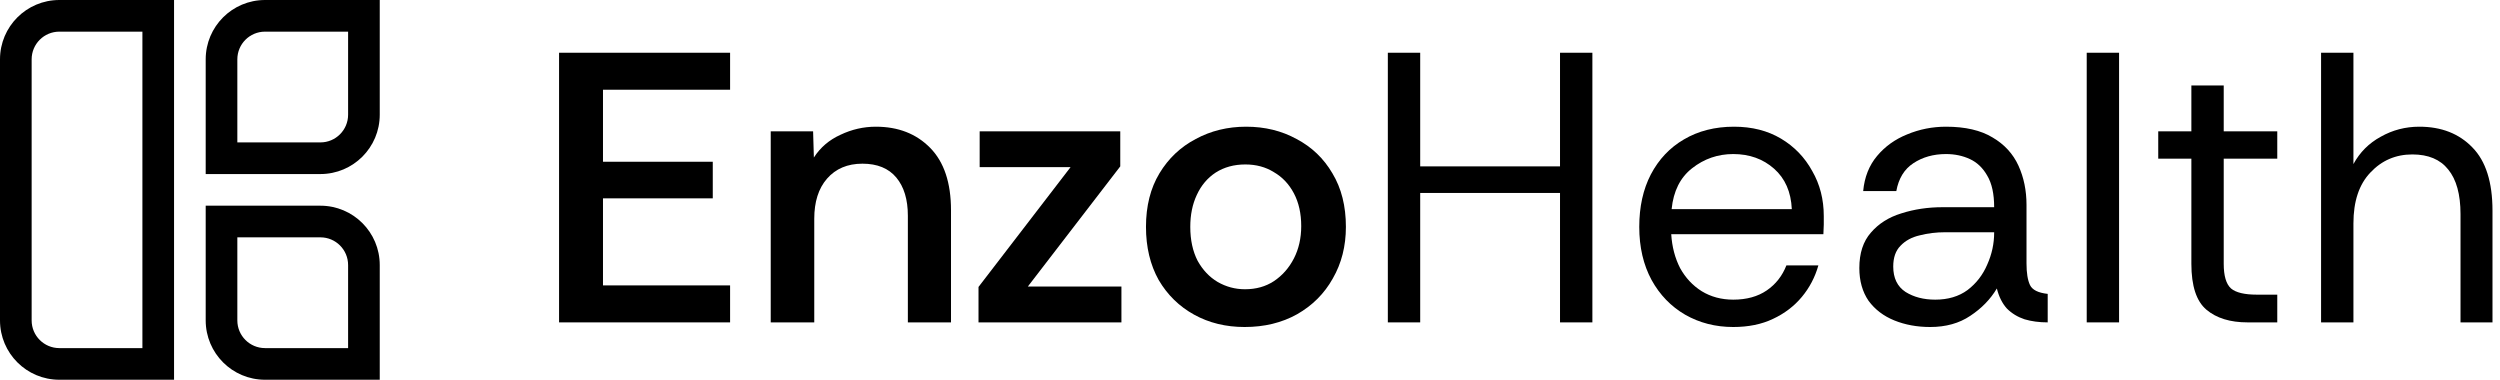
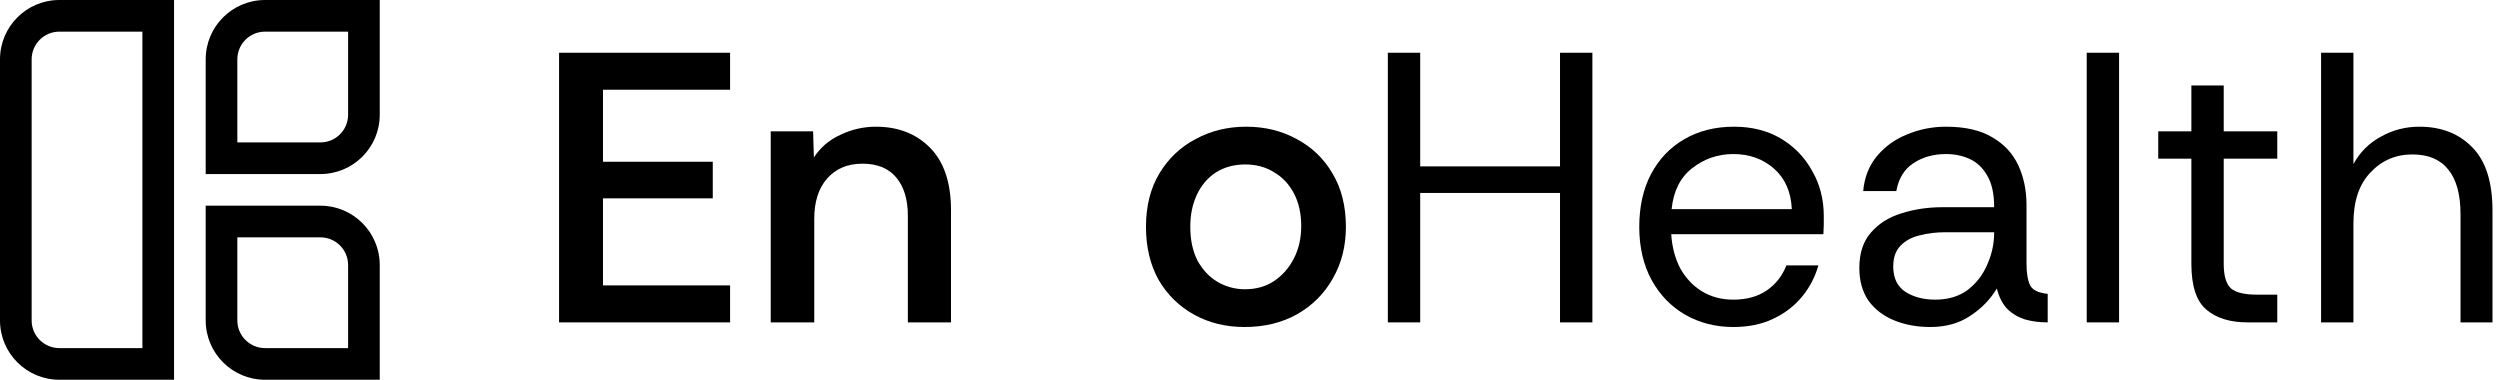
<svg xmlns="http://www.w3.org/2000/svg" width="237" height="36" viewBox="0 0 237 36" fill="none">
  <path d="M220.038 30.562V5H223.105V15.553C223.714 14.434 224.578 13.569 225.698 12.961C226.818 12.328 228.035 12.011 229.349 12.011C231.443 12.011 233.123 12.668 234.389 13.983C235.655 15.273 236.288 17.27 236.288 19.972V30.562H233.257V20.301C233.257 18.426 232.867 17.014 232.088 16.065C231.333 15.115 230.201 14.64 228.692 14.64C227.11 14.64 225.783 15.213 224.712 16.357C223.641 17.477 223.105 19.083 223.105 21.177V30.562H220.038Z" fill="black" />
  <path d="M213.073 30.562C211.418 30.562 210.115 30.16 209.166 29.357C208.216 28.553 207.742 27.105 207.742 25.011V15.042H204.601V12.449H207.742V8.104H210.809V12.449H215.885V15.042H210.809V25.011C210.809 26.155 211.04 26.934 211.503 27.348C211.965 27.738 212.781 27.933 213.95 27.933H215.885V30.562H213.073Z" fill="black" />
  <path d="M197.821 30.562V5H200.888V30.562H197.821Z" fill="black" />
  <path d="M182.984 31C181.743 31 180.611 30.793 179.588 30.379C178.566 29.965 177.75 29.345 177.141 28.517C176.557 27.665 176.265 26.63 176.265 25.413C176.265 24.001 176.63 22.881 177.361 22.053C178.091 21.201 179.052 20.593 180.245 20.228C181.463 19.838 182.765 19.643 184.153 19.643H189.046C189.046 18.377 188.827 17.379 188.389 16.649C187.975 15.919 187.427 15.395 186.745 15.079C186.064 14.762 185.309 14.604 184.481 14.604C183.288 14.604 182.254 14.896 181.377 15.48C180.525 16.04 179.99 16.917 179.771 18.11H176.63C176.752 16.795 177.19 15.687 177.945 14.787C178.699 13.886 179.649 13.204 180.793 12.742C181.962 12.255 183.191 12.011 184.481 12.011C186.307 12.011 187.78 12.352 188.9 13.034C190.02 13.691 190.835 14.58 191.347 15.7C191.858 16.819 192.113 18.061 192.113 19.424V24.975C192.113 25.875 192.223 26.557 192.442 27.02C192.661 27.482 193.221 27.762 194.122 27.86V30.562C193.318 30.562 192.588 30.465 191.931 30.27C191.273 30.051 190.714 29.71 190.251 29.247C189.813 28.76 189.496 28.127 189.302 27.348C188.693 28.371 187.853 29.235 186.782 29.941C185.735 30.647 184.469 31 182.984 31ZM183.459 28.407C184.676 28.407 185.699 28.103 186.526 27.494C187.354 26.861 187.975 26.058 188.389 25.084C188.827 24.111 189.046 23.1 189.046 22.053V22.017H184.408C183.556 22.017 182.753 22.114 181.998 22.309C181.244 22.48 180.635 22.808 180.172 23.295C179.71 23.758 179.479 24.415 179.479 25.267C179.479 26.362 179.868 27.166 180.647 27.677C181.426 28.164 182.363 28.407 183.459 28.407Z" fill="black" />
  <path d="M164.312 31C162.633 31 161.111 30.611 159.748 29.831C158.409 29.052 157.35 27.957 156.571 26.545C155.792 25.109 155.402 23.429 155.402 21.506C155.402 19.607 155.767 17.951 156.498 16.539C157.253 15.103 158.299 13.995 159.638 13.216C161.002 12.413 162.584 12.011 164.385 12.011C166.09 12.011 167.575 12.389 168.841 13.143C170.106 13.898 171.092 14.921 171.798 16.211C172.529 17.477 172.894 18.901 172.894 20.483C172.894 20.824 172.894 21.092 172.894 21.287C172.894 21.481 172.882 21.786 172.857 22.2H158.433C158.506 23.392 158.786 24.464 159.273 25.413C159.784 26.338 160.466 27.068 161.318 27.604C162.194 28.14 163.193 28.407 164.312 28.407C165.578 28.407 166.637 28.115 167.489 27.531C168.341 26.947 168.962 26.155 169.352 25.157H172.383C172.066 26.277 171.543 27.275 170.812 28.152C170.082 29.028 169.169 29.722 168.074 30.233C167.003 30.744 165.749 31 164.312 31ZM158.47 19.826H169.863C169.79 18.195 169.23 16.917 168.183 15.992C167.136 15.066 165.846 14.604 164.312 14.604C162.852 14.604 161.549 15.054 160.405 15.955C159.285 16.831 158.64 18.122 158.47 19.826Z" fill="black" />
  <path d="M131.567 30.562V5H134.635V15.773H147.89V5H150.958V30.562H147.89V18.292H134.635V30.562H131.567Z" fill="black" />
  <path d="M117.988 31C116.21 31 114.616 30.611 113.204 29.831C111.792 29.052 110.672 27.957 109.844 26.545C109.041 25.109 108.639 23.429 108.639 21.506C108.639 19.534 109.065 17.842 109.917 16.43C110.769 15.018 111.914 13.934 113.35 13.18C114.786 12.401 116.381 12.011 118.134 12.011C119.911 12.011 121.505 12.401 122.917 13.18C124.354 13.934 125.486 15.018 126.313 16.43C127.165 17.842 127.591 19.534 127.591 21.506C127.591 23.331 127.178 24.963 126.35 26.399C125.547 27.835 124.415 28.967 122.954 29.795C121.518 30.598 119.862 31 117.988 31ZM118.024 27.421C119.071 27.421 119.984 27.166 120.763 26.655C121.566 26.119 122.199 25.401 122.662 24.5C123.124 23.599 123.356 22.577 123.356 21.433C123.356 20.24 123.124 19.205 122.662 18.329C122.199 17.452 121.566 16.783 120.763 16.32C119.984 15.833 119.083 15.59 118.061 15.59C116.989 15.59 116.052 15.846 115.249 16.357C114.47 16.868 113.873 17.574 113.459 18.475C113.046 19.351 112.839 20.361 112.839 21.506C112.839 22.747 113.07 23.818 113.532 24.719C114.019 25.596 114.652 26.265 115.431 26.728C116.235 27.19 117.099 27.421 118.024 27.421Z" fill="black" />
-   <path d="M92.763 30.562V27.202L101.49 15.845H92.872V12.449H106.201V15.772L97.437 27.166H106.311V30.562H92.763Z" fill="black" />
  <path d="M73.065 30.562V12.45H77.082L77.155 14.933C77.764 13.983 78.604 13.265 79.675 12.778C80.746 12.267 81.866 12.011 83.034 12.011C85.152 12.011 86.869 12.681 88.183 14.02C89.498 15.359 90.155 17.331 90.155 19.936V30.562H86.065V20.447C86.065 18.913 85.7 17.708 84.97 16.831C84.239 15.955 83.168 15.517 81.756 15.517C80.344 15.517 79.224 15.992 78.397 16.941C77.593 17.866 77.192 19.132 77.192 20.739V30.562H73.065Z" fill="black" />
  <path d="M53 30.562V5H69.213V8.506H57.163V15.334H67.57V18.803H57.163V27.056H69.213V30.562H53Z" fill="black" />
  <g clip-path="url(#clip0_10_121)">
    <path fill-rule="evenodd" clip-rule="evenodd" d="M5.625 3C4.175 3 3 4.175 3 5.625V30.375C3 31.825 4.175 33 5.625 33H13.5V3H5.625ZM0 5.625C0 2.518 2.518 0 5.625 0H16.5V36H5.625C2.518 36 0 33.482 0 30.375V5.625Z" fill="black" />
    <path fill-rule="evenodd" clip-rule="evenodd" d="M25.125 3C23.675 3 22.5 4.175 22.5 5.625V13.5H30.375C31.825 13.5 33 12.325 33 10.875V3H25.125ZM19.5 5.625C19.5 2.518 22.018 0 25.125 0H36V10.875C36 13.982 33.482 16.5 30.375 16.5H19.5V5.625Z" fill="black" />
    <path fill-rule="evenodd" clip-rule="evenodd" d="M19.5 19.5H30.375C33.482 19.5 36 22.018 36 25.125V36H25.125C22.018 36 19.5 33.482 19.5 30.375V19.5ZM22.5 22.5V30.375C22.5 31.825 23.675 33 25.125 33H33V25.125C33 23.675 31.825 22.5 30.375 22.5H22.5Z" fill="black" />
  </g>
  <defs>
    <clipPath id="clip0_10_121">
      <rect width="36" height="36" fill="white" />
    </clipPath>
  </defs>
</svg>